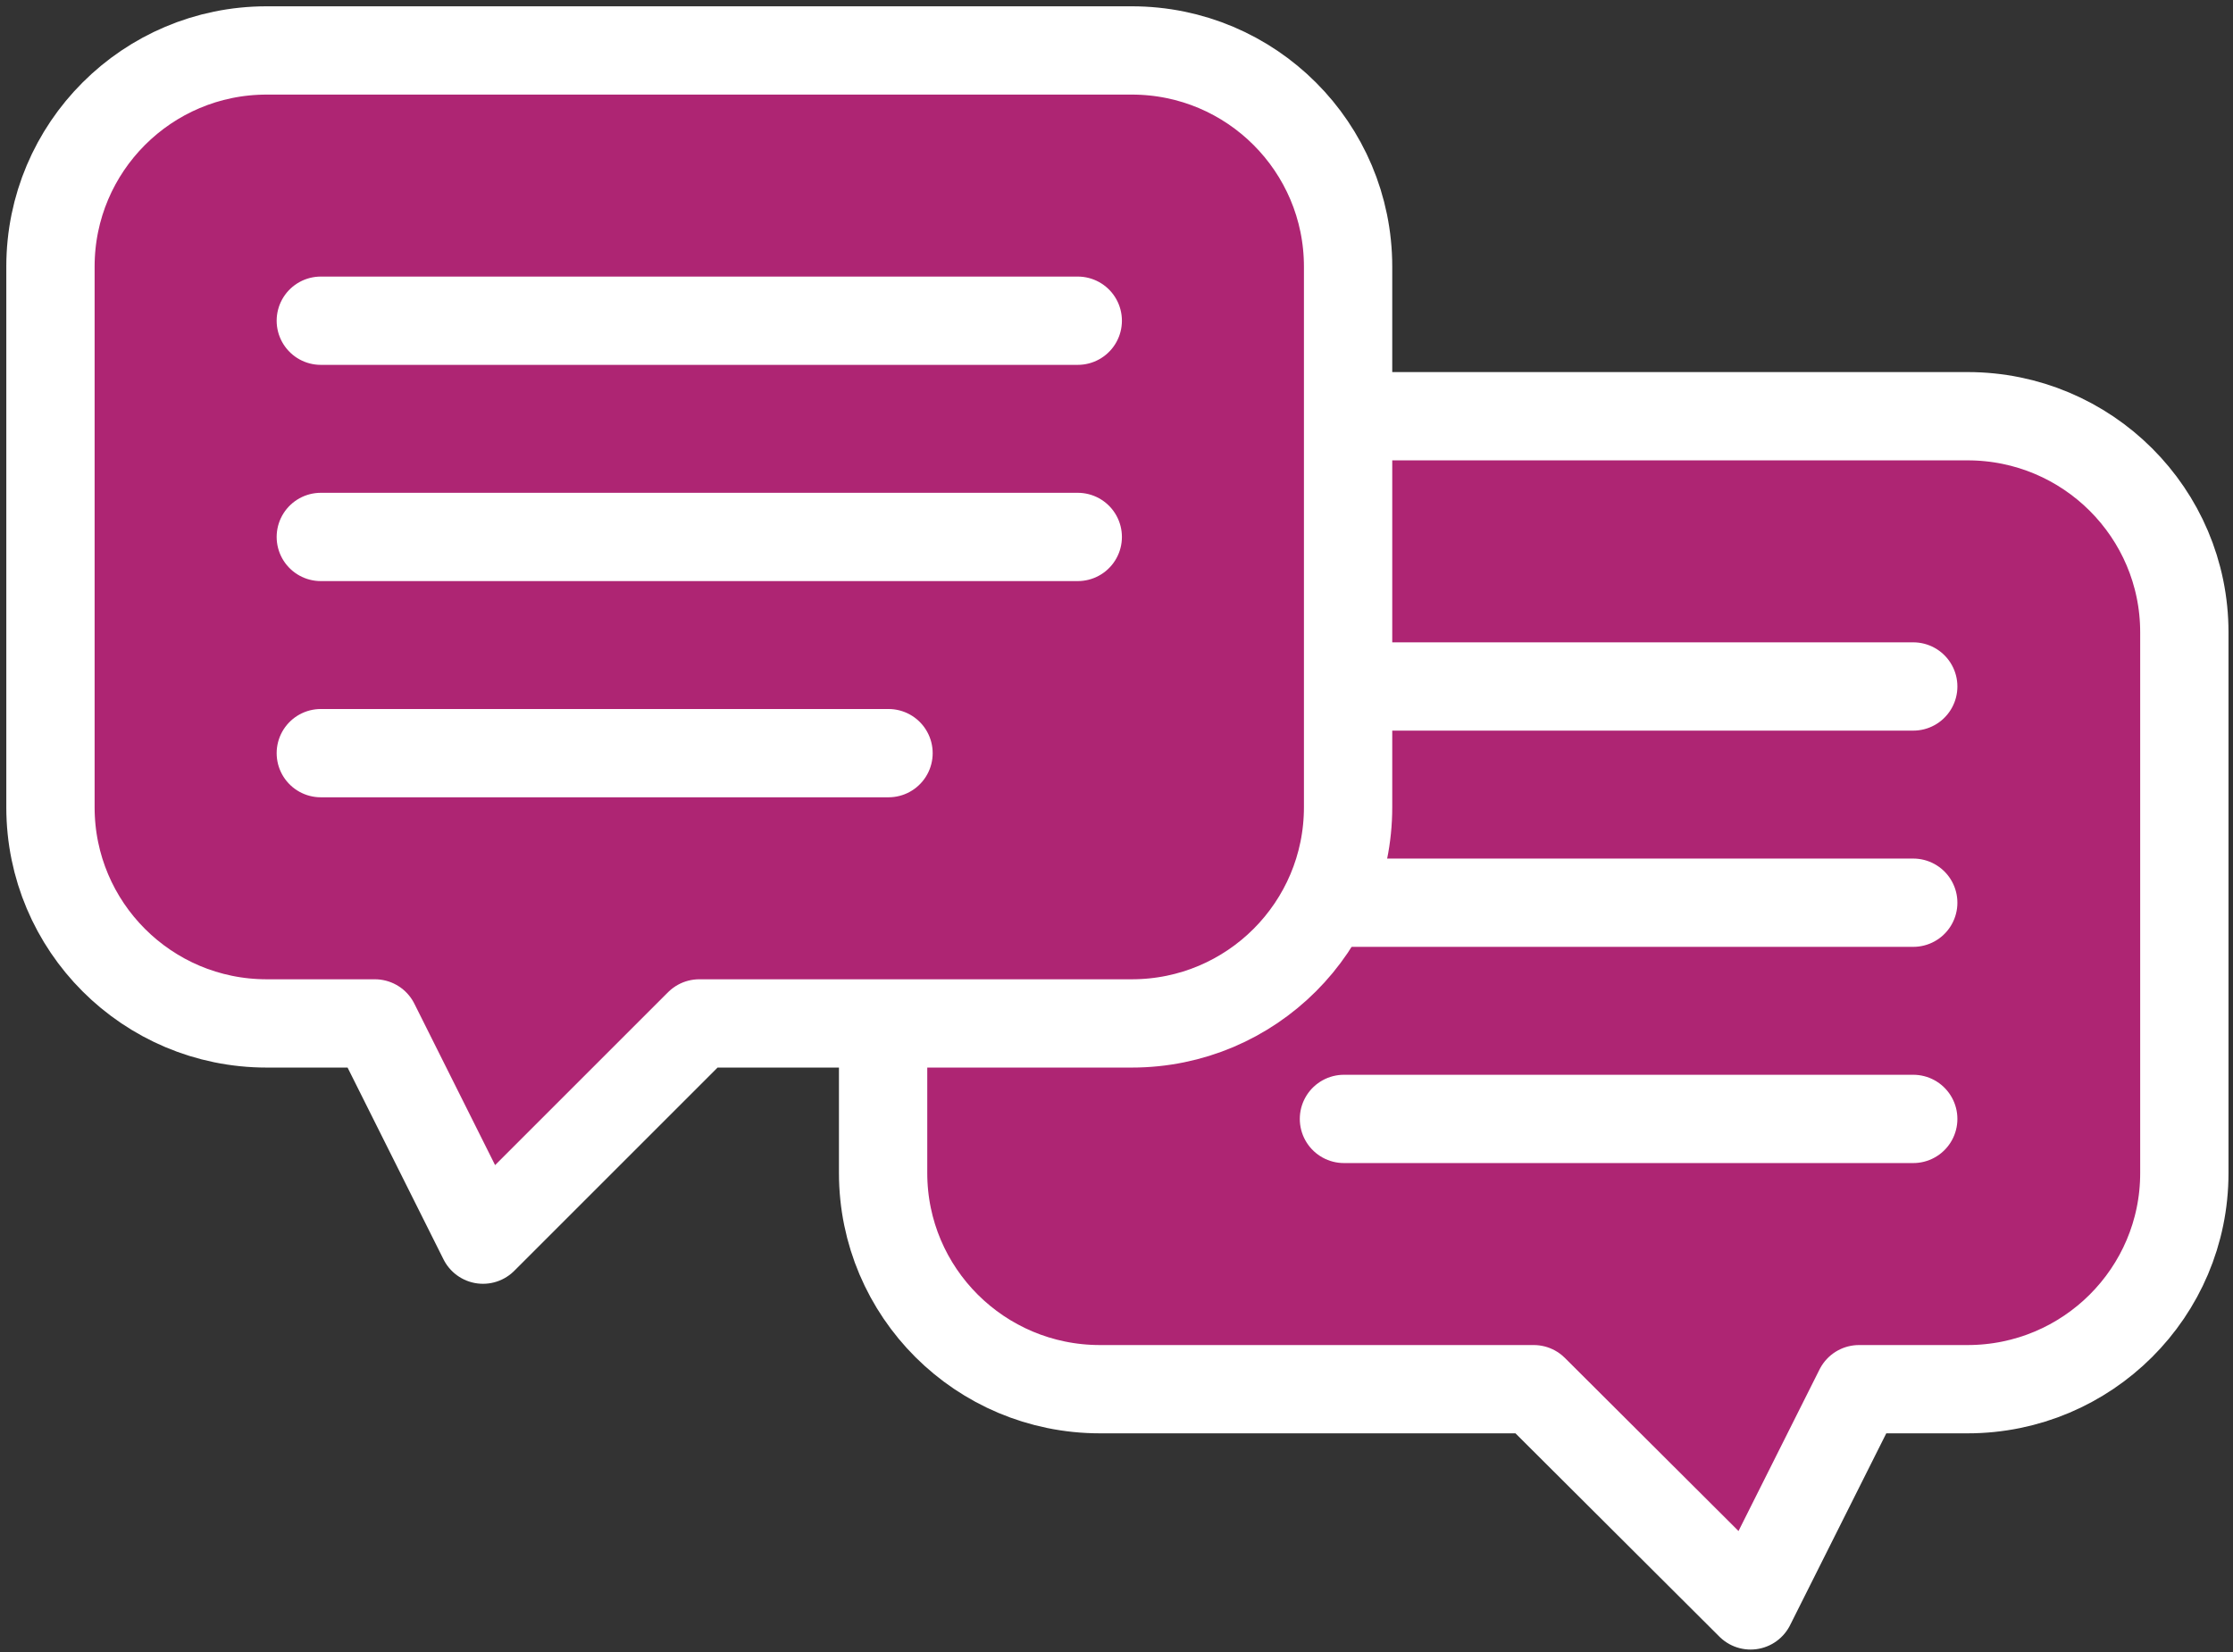
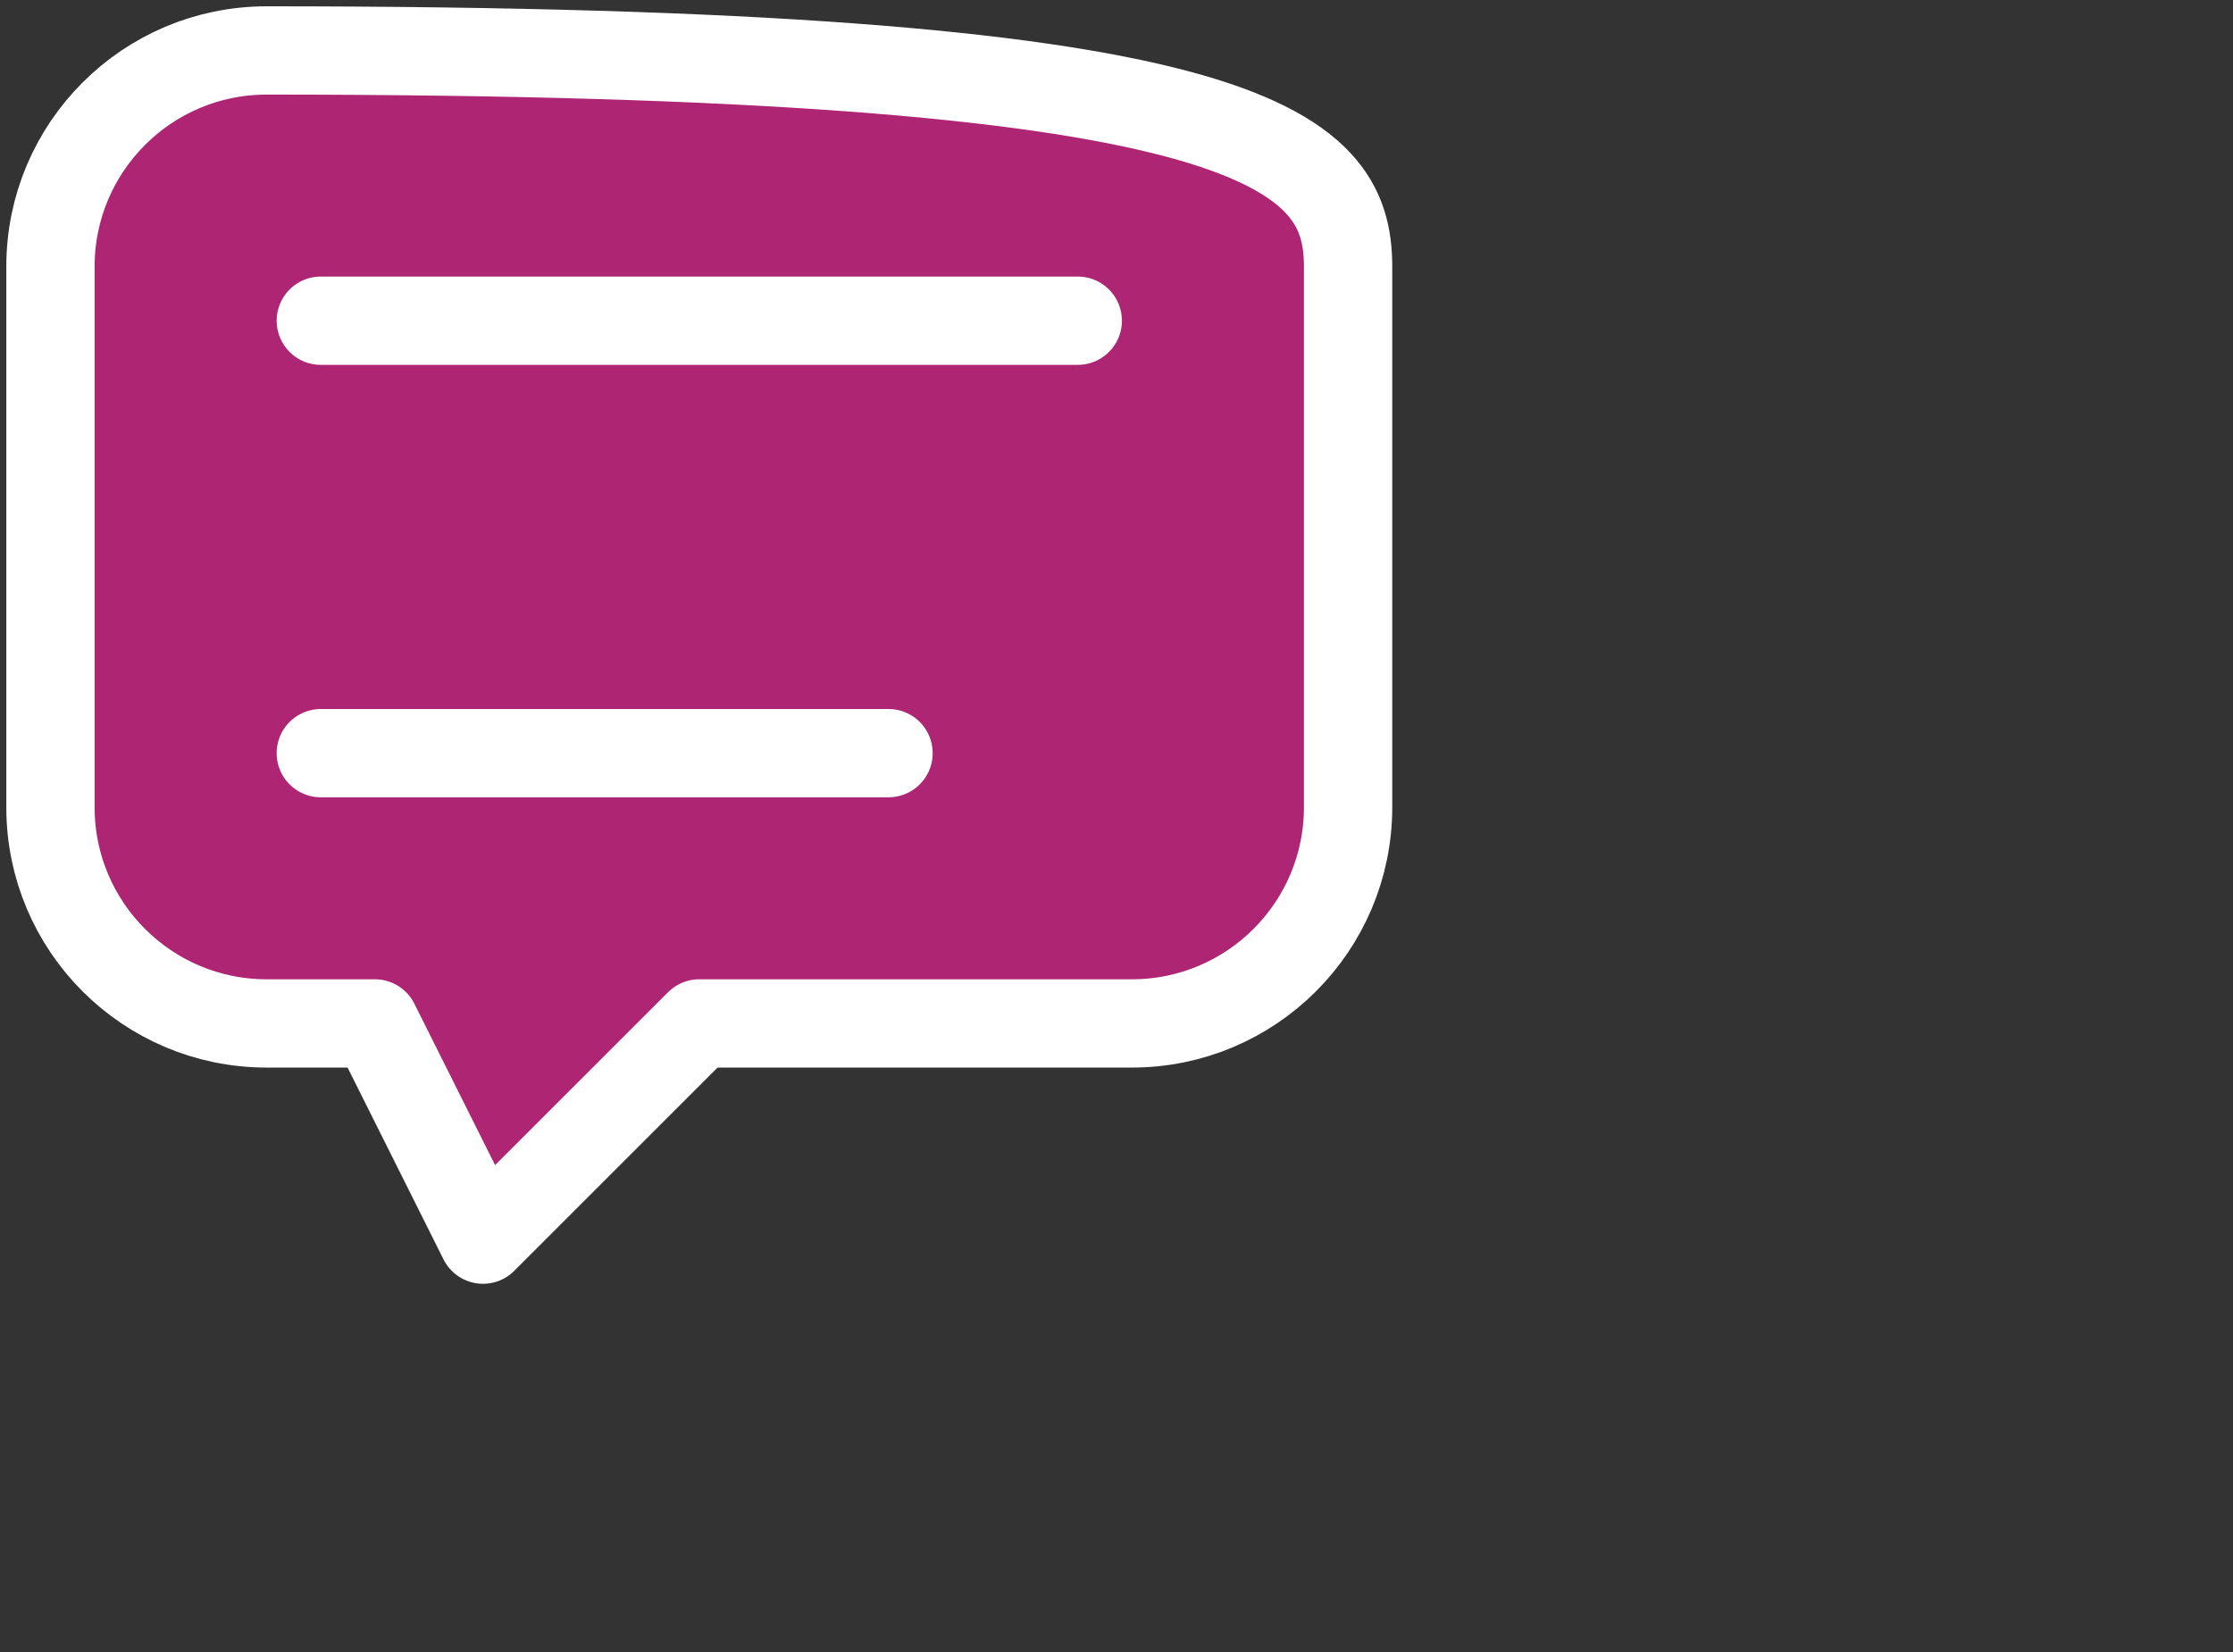
<svg xmlns="http://www.w3.org/2000/svg" width="177" height="131" viewBox="0 0 177 131" fill="none">
  <rect x="0" y="0" width="177" height="131" fill="#333333" stroke="none" />
-   <path d="M147.357 110.143H155.961C165.45 110.143 173.143 102.472 173.143 93.009V50.134C173.143 40.671 165.45 33 155.961 33H87.19C77.693 33 70 40.671 70 50.143V93C70 102.472 77.693 110.143 87.19 110.143H121.571L138.762 127.286L147.357 110.143Z" fill="#AE2573" stroke="white" stroke-width="7" stroke-linecap="round" stroke-linejoin="round" />
-   <path d="M151.654 54.428H91.488" stroke="white" stroke-width="7" stroke-linecap="round" stroke-linejoin="round" />
-   <path d="M151.654 71.572H91.488" stroke="white" stroke-width="7" stroke-linecap="round" stroke-linejoin="round" />
-   <path d="M151.654 88.714H106.529" stroke="white" stroke-width="7" stroke-linecap="round" stroke-linejoin="round" />
-   <path d="M29.714 81.143H21.134C11.671 81.143 4 73.472 4 64.009V21.134C4 11.671 11.671 4 21.134 4H89.714C99.186 4 106.857 11.671 106.857 21.143V64C106.857 73.472 99.186 81.143 89.714 81.143H55.429L38.286 98.286L29.714 81.143Z" fill="#AE2573" stroke="white" stroke-width="7" stroke-linecap="round" stroke-linejoin="round" />
+   <path d="M29.714 81.143H21.134C11.671 81.143 4 73.472 4 64.009V21.134C4 11.671 11.671 4 21.134 4C99.186 4 106.857 11.671 106.857 21.143V64C106.857 73.472 99.186 81.143 89.714 81.143H55.429L38.286 98.286L29.714 81.143Z" fill="#AE2573" stroke="white" stroke-width="7" stroke-linecap="round" stroke-linejoin="round" />
  <path d="M25.429 25.428H85.429" stroke="white" stroke-width="7" stroke-linecap="round" stroke-linejoin="round" />
-   <path d="M25.429 42.572H85.429" stroke="white" stroke-width="7" stroke-linecap="round" stroke-linejoin="round" />
  <path d="M25.429 59.714H70.429" stroke="white" stroke-width="7" stroke-linecap="round" stroke-linejoin="round" />
</svg>